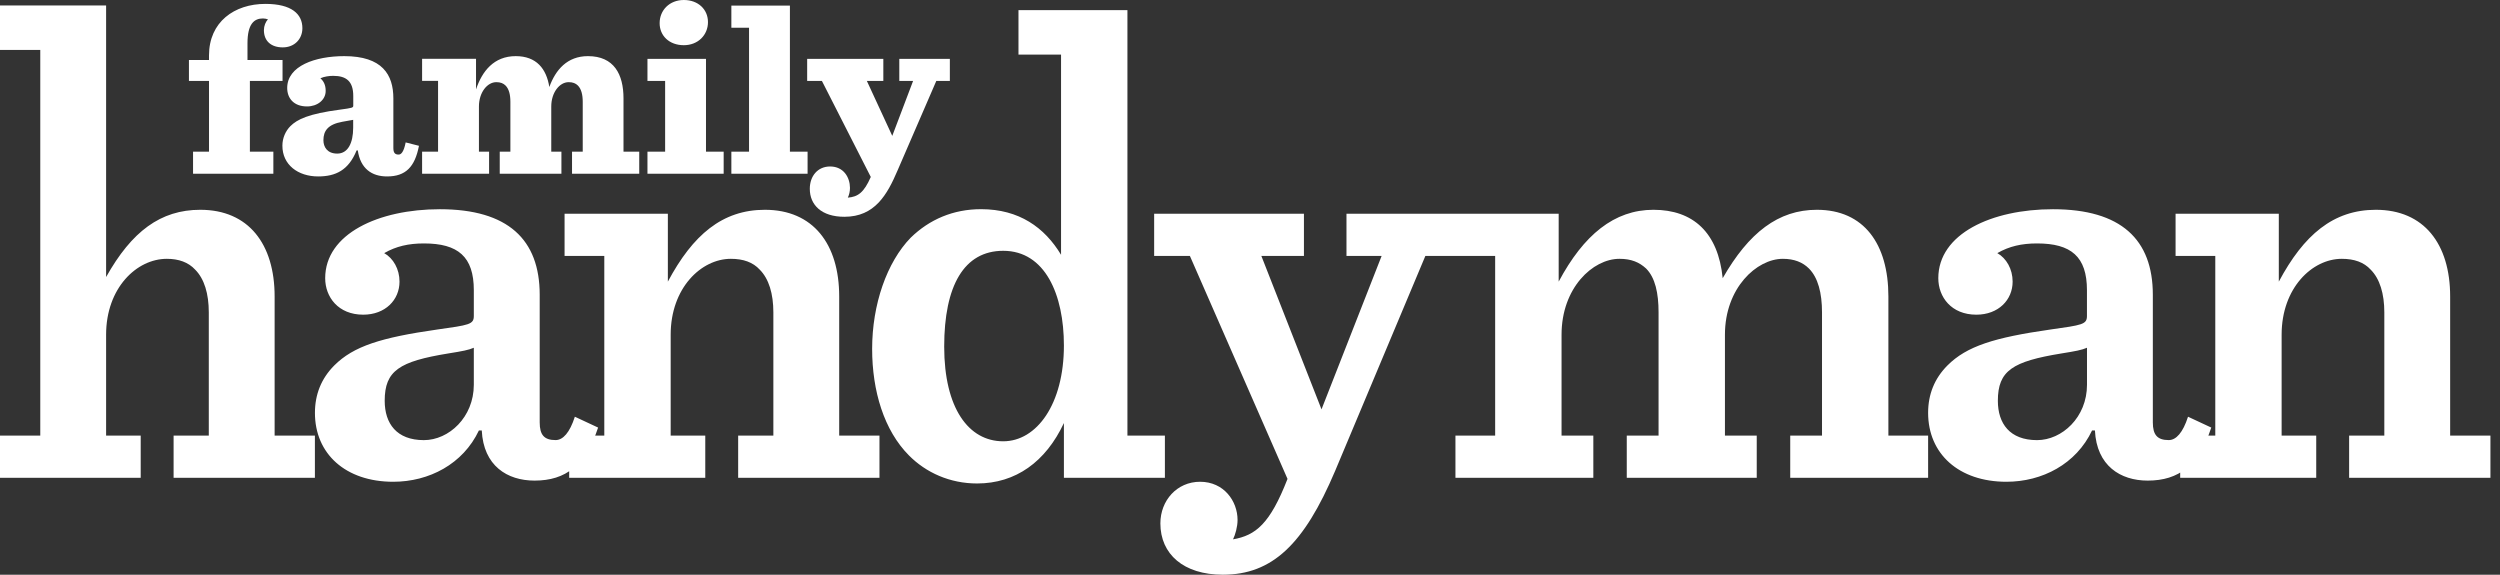
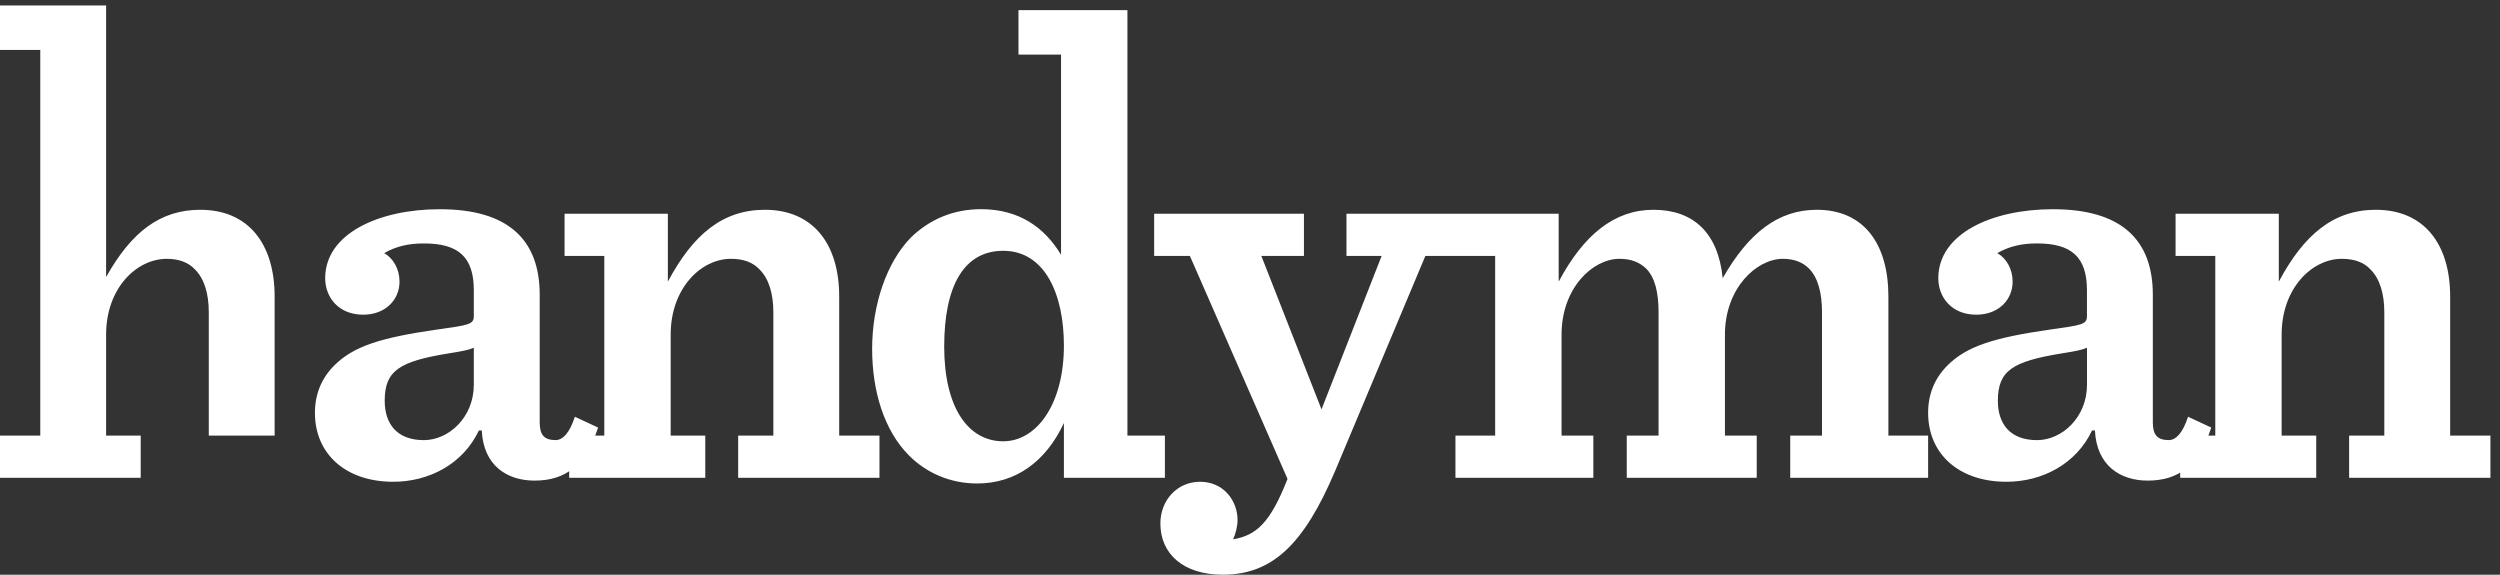
<svg xmlns="http://www.w3.org/2000/svg" width="174" height="40" viewBox="0 0 174 40" fill="none">
  <rect x="0" y="0" width="174" height="40" fill="#333333" stroke="none" />
-   <path d="M13.436 12.093H19.026V10.554H17.392V5.634H19.665V4.178H17.225V3.01C17.225 1.675 17.681 1.284 18.3 1.284C18.435 1.284 18.57 1.316 18.654 1.352C18.487 1.504 18.368 1.81 18.368 2.097C18.368 2.875 18.891 3.298 19.681 3.298C20.49 3.298 21.046 2.723 21.046 1.962C21.046 0.981 20.304 0.271 18.471 0.271C16.316 0.271 14.547 1.523 14.547 3.856V4.178H13.15V5.634H14.547V10.557H13.436V12.093ZM22.141 12.28C23.37 12.28 24.263 11.842 24.819 10.47H24.902C25.088 11.738 25.878 12.28 26.938 12.28C28.235 12.28 28.874 11.622 29.16 10.148L28.235 9.912C28.1 10.59 27.914 10.758 27.747 10.758C27.545 10.758 27.378 10.69 27.378 10.319V6.85C27.378 5.192 26.604 3.907 23.961 3.907C21.942 3.907 19.989 4.585 19.989 6.124C19.989 6.818 20.426 7.408 21.37 7.408C22.093 7.408 22.667 6.953 22.667 6.327C22.667 5.921 22.532 5.65 22.298 5.447C22.568 5.327 22.905 5.279 23.191 5.279C24.115 5.279 24.587 5.669 24.587 6.682V7.344C24.587 7.495 24.552 7.511 23.663 7.631C21.473 7.918 20.683 8.308 20.211 8.78C19.874 9.118 19.655 9.609 19.655 10.135C19.649 11.47 20.744 12.28 22.141 12.28ZM23.47 10.69C22.78 10.69 22.51 10.232 22.51 9.76C22.51 9.118 22.812 8.66 23.823 8.476C24.244 8.392 24.43 8.376 24.581 8.341V8.883C24.581 9.964 24.212 10.69 23.47 10.69ZM38.233 6.056C38.031 4.788 37.341 3.907 35.893 3.907C34.377 3.907 33.552 4.956 33.131 6.224V4.091H29.378V5.63H30.489V10.554H29.378V12.093H34.04V10.554H33.334V7.408C33.334 6.443 33.905 5.718 34.547 5.718C34.833 5.718 35.035 5.801 35.186 5.953C35.421 6.189 35.523 6.579 35.523 7.086V10.554H34.782V12.093H39.075V10.554H38.368V7.408C38.368 6.443 38.94 5.718 39.582 5.718C39.868 5.718 40.07 5.801 40.221 5.953C40.455 6.189 40.558 6.579 40.558 7.086V10.554H39.813V12.093H44.491V10.554H43.396V6.85C43.396 5.175 42.738 3.907 40.921 3.907C39.479 3.907 38.67 4.856 38.233 6.056ZM47.593 3.146C48.585 3.146 49.275 2.436 49.275 1.539C49.275 0.661 48.601 0 47.593 0C46.601 0 45.911 0.71 45.911 1.607C45.907 2.488 46.582 3.146 47.593 3.146ZM45.066 12.093H50.367V10.554H49.137V4.095H45.063V5.634H46.293V10.557H45.063V12.093H45.066ZM50.906 12.093H56.208V10.554H54.978V0.39H50.903V1.929H52.133V10.557H50.903V12.093H50.906ZM57.774 11.587C56.917 11.587 56.362 12.248 56.362 13.142C56.362 14.258 57.171 15.088 58.77 15.088C60.892 15.088 61.749 13.548 62.472 11.858L65.166 5.634H66.11V4.095H62.591V5.634H63.551L62.102 9.457L60.334 5.634H61.48V4.095H56.179V5.634H57.206L60.607 12.316C60.134 13.397 59.714 13.703 59.008 13.755C59.107 13.552 59.158 13.316 59.158 13.077C59.155 12.348 58.718 11.587 57.774 11.587Z" fill="white" />
-   <path d="M0 33.253H9.793V30.317H7.385V23.293C7.385 20.037 9.517 18.014 11.61 18.014C12.439 18.014 13.11 18.253 13.585 18.769C14.218 19.405 14.532 20.437 14.532 21.744V30.317H12.082V33.253H21.917V30.317H19.114V20.634C19.114 16.982 17.297 14.601 13.941 14.601C11.177 14.601 9.164 16.107 7.385 19.282V0.381H0V3.475H2.803V30.317H0V33.253ZM27.369 33.531C29.858 33.531 32.227 32.301 33.332 29.959H33.531C33.65 32.421 35.306 33.45 37.204 33.45C39.378 33.45 40.758 32.379 41.628 29.759L40.01 29.004C39.654 30.114 39.182 30.63 38.668 30.63C37.878 30.63 37.563 30.272 37.563 29.401V20.515C37.563 16.666 35.351 14.562 30.612 14.562C26.348 14.562 22.633 16.269 22.633 19.363C22.633 20.673 23.542 21.902 25.279 21.902C26.82 21.902 27.806 20.87 27.806 19.602C27.806 18.727 27.372 17.975 26.74 17.617C27.568 17.14 28.438 16.943 29.504 16.943C31.874 16.943 32.978 17.856 32.978 20.199V21.986C32.978 22.583 32.664 22.622 30.41 22.938C26.541 23.493 24.605 24.09 23.262 25.439C22.354 26.352 21.92 27.462 21.92 28.733C21.917 31.585 24.052 33.531 27.369 33.531ZM29.501 30.633C27.607 30.633 26.775 29.482 26.775 27.894C26.775 25.79 27.803 25.155 31.2 24.6C32.189 24.442 32.622 24.361 32.978 24.203V26.781C32.975 29.046 31.238 30.633 29.501 30.633ZM39.294 33.253H49.087V30.317H46.679V23.293C46.679 20.037 48.811 18.014 50.866 18.014C51.736 18.014 52.407 18.253 52.879 18.769C53.512 19.405 53.826 20.437 53.826 21.744V30.317H51.376V33.253H61.211V30.317H58.408V20.634C58.408 16.982 56.591 14.601 53.236 14.601C50.275 14.601 48.22 16.346 46.483 19.602V14.878H39.294V17.814H42.059V30.317H39.615V33.253H39.294ZM68.005 33.65C70.689 33.65 72.783 32.143 74.048 29.443V33.253H81.077V30.317H78.469V0.704H70.886V3.798H73.849V17.733C72.703 15.83 70.927 14.559 68.281 14.559C66.345 14.559 64.689 15.272 63.385 16.543C61.725 18.25 60.701 21.186 60.701 24.28C60.701 27.216 61.529 29.956 63.266 31.701C64.451 32.895 66.111 33.65 68.005 33.65ZM69.823 30.714C67.415 30.714 65.716 28.413 65.716 24.125C65.716 19.879 67.1 17.456 69.823 17.456C72.745 17.456 74.048 20.512 74.048 24.045C74.048 28.133 72.154 30.714 69.823 30.714ZM83.526 33.531C81.909 33.531 80.762 34.841 80.762 36.428C80.762 38.571 82.38 40 85.106 40C88.542 40 90.754 37.896 92.925 32.776L99.205 17.814H101.494V14.878H93.715V17.814H96.161L91.977 28.491L87.791 17.814H90.754V14.878H80.329V17.814H82.817L89.611 33.331C88.388 36.467 87.399 37.261 85.819 37.538C85.976 37.222 86.134 36.664 86.134 36.19C86.134 34.88 85.187 33.531 83.526 33.531ZM119.899 19.363C119.584 16.188 117.847 14.601 115.079 14.601C112.353 14.601 110.221 16.346 108.484 19.602V14.878H101.299V17.814H104.063V30.317H101.299V33.253H110.896V30.317H108.684V23.293C108.684 20.037 110.857 18.014 112.713 18.014C113.541 18.014 114.094 18.253 114.569 18.689C115.201 19.324 115.436 20.395 115.436 21.744V30.317H113.223V33.253H122.269V30.317H120.056V23.293C120.056 20.037 122.269 18.014 124.086 18.014C124.876 18.014 125.466 18.253 125.903 18.689C126.536 19.324 126.812 20.395 126.812 21.744V30.317H124.6V33.253H134.197V30.317H131.432V20.634C131.432 16.982 129.733 14.601 126.455 14.601C123.771 14.601 121.716 16.188 119.899 19.363ZM139.645 33.531C142.134 33.531 144.503 32.301 145.608 29.959H145.807C145.926 32.421 147.586 33.45 149.48 33.45C151.654 33.45 153.035 32.379 153.905 29.759L152.287 29.004C151.93 30.114 151.458 30.63 150.944 30.63C150.155 30.63 149.837 30.272 149.837 29.401V20.515C149.837 16.666 147.624 14.562 142.885 14.562C138.621 14.562 134.906 16.269 134.906 19.363C134.906 20.673 135.815 21.902 137.552 21.902C139.093 21.902 140.079 20.87 140.079 19.602C140.079 18.727 139.645 17.975 139.013 17.617C139.841 17.14 140.712 16.943 141.777 16.943C144.147 16.943 145.252 17.856 145.252 20.199V21.986C145.252 22.583 144.937 22.622 142.686 22.938C138.817 23.493 136.881 24.09 135.539 25.439C134.63 26.352 134.197 27.462 134.197 28.733C134.197 31.585 136.329 33.531 139.645 33.531ZM141.777 30.633C139.883 30.633 139.051 29.482 139.051 27.894C139.051 25.79 140.079 25.155 143.476 24.6C144.462 24.442 144.898 24.361 145.255 24.203V26.781C145.255 29.046 143.518 30.633 141.777 30.633ZM151.417 33.253H161.209V30.317H158.801V23.293C158.801 20.037 160.933 18.014 162.988 18.014C163.858 18.014 164.529 18.253 165.001 18.769C165.634 19.405 165.949 20.437 165.949 21.744V30.317H163.499V33.253H173.334V30.317H170.531V20.634C170.531 16.982 168.713 14.601 165.358 14.601C162.398 14.601 160.343 16.346 158.605 19.602V14.878H151.42V17.814H154.184V30.317H151.741V33.253H151.417Z" fill="white" />
+   <path d="M0 33.253H9.793V30.317H7.385V23.293C7.385 20.037 9.517 18.014 11.61 18.014C12.439 18.014 13.11 18.253 13.585 18.769C14.218 19.405 14.532 20.437 14.532 21.744V30.317H12.082V33.253V30.317H19.114V20.634C19.114 16.982 17.297 14.601 13.941 14.601C11.177 14.601 9.164 16.107 7.385 19.282V0.381H0V3.475H2.803V30.317H0V33.253ZM27.369 33.531C29.858 33.531 32.227 32.301 33.332 29.959H33.531C33.65 32.421 35.306 33.45 37.204 33.45C39.378 33.45 40.758 32.379 41.628 29.759L40.01 29.004C39.654 30.114 39.182 30.63 38.668 30.63C37.878 30.63 37.563 30.272 37.563 29.401V20.515C37.563 16.666 35.351 14.562 30.612 14.562C26.348 14.562 22.633 16.269 22.633 19.363C22.633 20.673 23.542 21.902 25.279 21.902C26.82 21.902 27.806 20.87 27.806 19.602C27.806 18.727 27.372 17.975 26.74 17.617C27.568 17.14 28.438 16.943 29.504 16.943C31.874 16.943 32.978 17.856 32.978 20.199V21.986C32.978 22.583 32.664 22.622 30.41 22.938C26.541 23.493 24.605 24.09 23.262 25.439C22.354 26.352 21.92 27.462 21.92 28.733C21.917 31.585 24.052 33.531 27.369 33.531ZM29.501 30.633C27.607 30.633 26.775 29.482 26.775 27.894C26.775 25.79 27.803 25.155 31.2 24.6C32.189 24.442 32.622 24.361 32.978 24.203V26.781C32.975 29.046 31.238 30.633 29.501 30.633ZM39.294 33.253H49.087V30.317H46.679V23.293C46.679 20.037 48.811 18.014 50.866 18.014C51.736 18.014 52.407 18.253 52.879 18.769C53.512 19.405 53.826 20.437 53.826 21.744V30.317H51.376V33.253H61.211V30.317H58.408V20.634C58.408 16.982 56.591 14.601 53.236 14.601C50.275 14.601 48.22 16.346 46.483 19.602V14.878H39.294V17.814H42.059V30.317H39.615V33.253H39.294ZM68.005 33.65C70.689 33.65 72.783 32.143 74.048 29.443V33.253H81.077V30.317H78.469V0.704H70.886V3.798H73.849V17.733C72.703 15.83 70.927 14.559 68.281 14.559C66.345 14.559 64.689 15.272 63.385 16.543C61.725 18.25 60.701 21.186 60.701 24.28C60.701 27.216 61.529 29.956 63.266 31.701C64.451 32.895 66.111 33.65 68.005 33.65ZM69.823 30.714C67.415 30.714 65.716 28.413 65.716 24.125C65.716 19.879 67.1 17.456 69.823 17.456C72.745 17.456 74.048 20.512 74.048 24.045C74.048 28.133 72.154 30.714 69.823 30.714ZM83.526 33.531C81.909 33.531 80.762 34.841 80.762 36.428C80.762 38.571 82.38 40 85.106 40C88.542 40 90.754 37.896 92.925 32.776L99.205 17.814H101.494V14.878H93.715V17.814H96.161L91.977 28.491L87.791 17.814H90.754V14.878H80.329V17.814H82.817L89.611 33.331C88.388 36.467 87.399 37.261 85.819 37.538C85.976 37.222 86.134 36.664 86.134 36.19C86.134 34.88 85.187 33.531 83.526 33.531ZM119.899 19.363C119.584 16.188 117.847 14.601 115.079 14.601C112.353 14.601 110.221 16.346 108.484 19.602V14.878H101.299V17.814H104.063V30.317H101.299V33.253H110.896V30.317H108.684V23.293C108.684 20.037 110.857 18.014 112.713 18.014C113.541 18.014 114.094 18.253 114.569 18.689C115.201 19.324 115.436 20.395 115.436 21.744V30.317H113.223V33.253H122.269V30.317H120.056V23.293C120.056 20.037 122.269 18.014 124.086 18.014C124.876 18.014 125.466 18.253 125.903 18.689C126.536 19.324 126.812 20.395 126.812 21.744V30.317H124.6V33.253H134.197V30.317H131.432V20.634C131.432 16.982 129.733 14.601 126.455 14.601C123.771 14.601 121.716 16.188 119.899 19.363ZM139.645 33.531C142.134 33.531 144.503 32.301 145.608 29.959H145.807C145.926 32.421 147.586 33.45 149.48 33.45C151.654 33.45 153.035 32.379 153.905 29.759L152.287 29.004C151.93 30.114 151.458 30.63 150.944 30.63C150.155 30.63 149.837 30.272 149.837 29.401V20.515C149.837 16.666 147.624 14.562 142.885 14.562C138.621 14.562 134.906 16.269 134.906 19.363C134.906 20.673 135.815 21.902 137.552 21.902C139.093 21.902 140.079 20.87 140.079 19.602C140.079 18.727 139.645 17.975 139.013 17.617C139.841 17.14 140.712 16.943 141.777 16.943C144.147 16.943 145.252 17.856 145.252 20.199V21.986C145.252 22.583 144.937 22.622 142.686 22.938C138.817 23.493 136.881 24.09 135.539 25.439C134.63 26.352 134.197 27.462 134.197 28.733C134.197 31.585 136.329 33.531 139.645 33.531ZM141.777 30.633C139.883 30.633 139.051 29.482 139.051 27.894C139.051 25.79 140.079 25.155 143.476 24.6C144.462 24.442 144.898 24.361 145.255 24.203V26.781C145.255 29.046 143.518 30.633 141.777 30.633ZM151.417 33.253H161.209V30.317H158.801V23.293C158.801 20.037 160.933 18.014 162.988 18.014C163.858 18.014 164.529 18.253 165.001 18.769C165.634 19.405 165.949 20.437 165.949 21.744V30.317H163.499V33.253H173.334V30.317H170.531V20.634C170.531 16.982 168.713 14.601 165.358 14.601C162.398 14.601 160.343 16.346 158.605 19.602V14.878H151.42V17.814H154.184V30.317H151.741V33.253H151.417Z" fill="white" />
</svg>